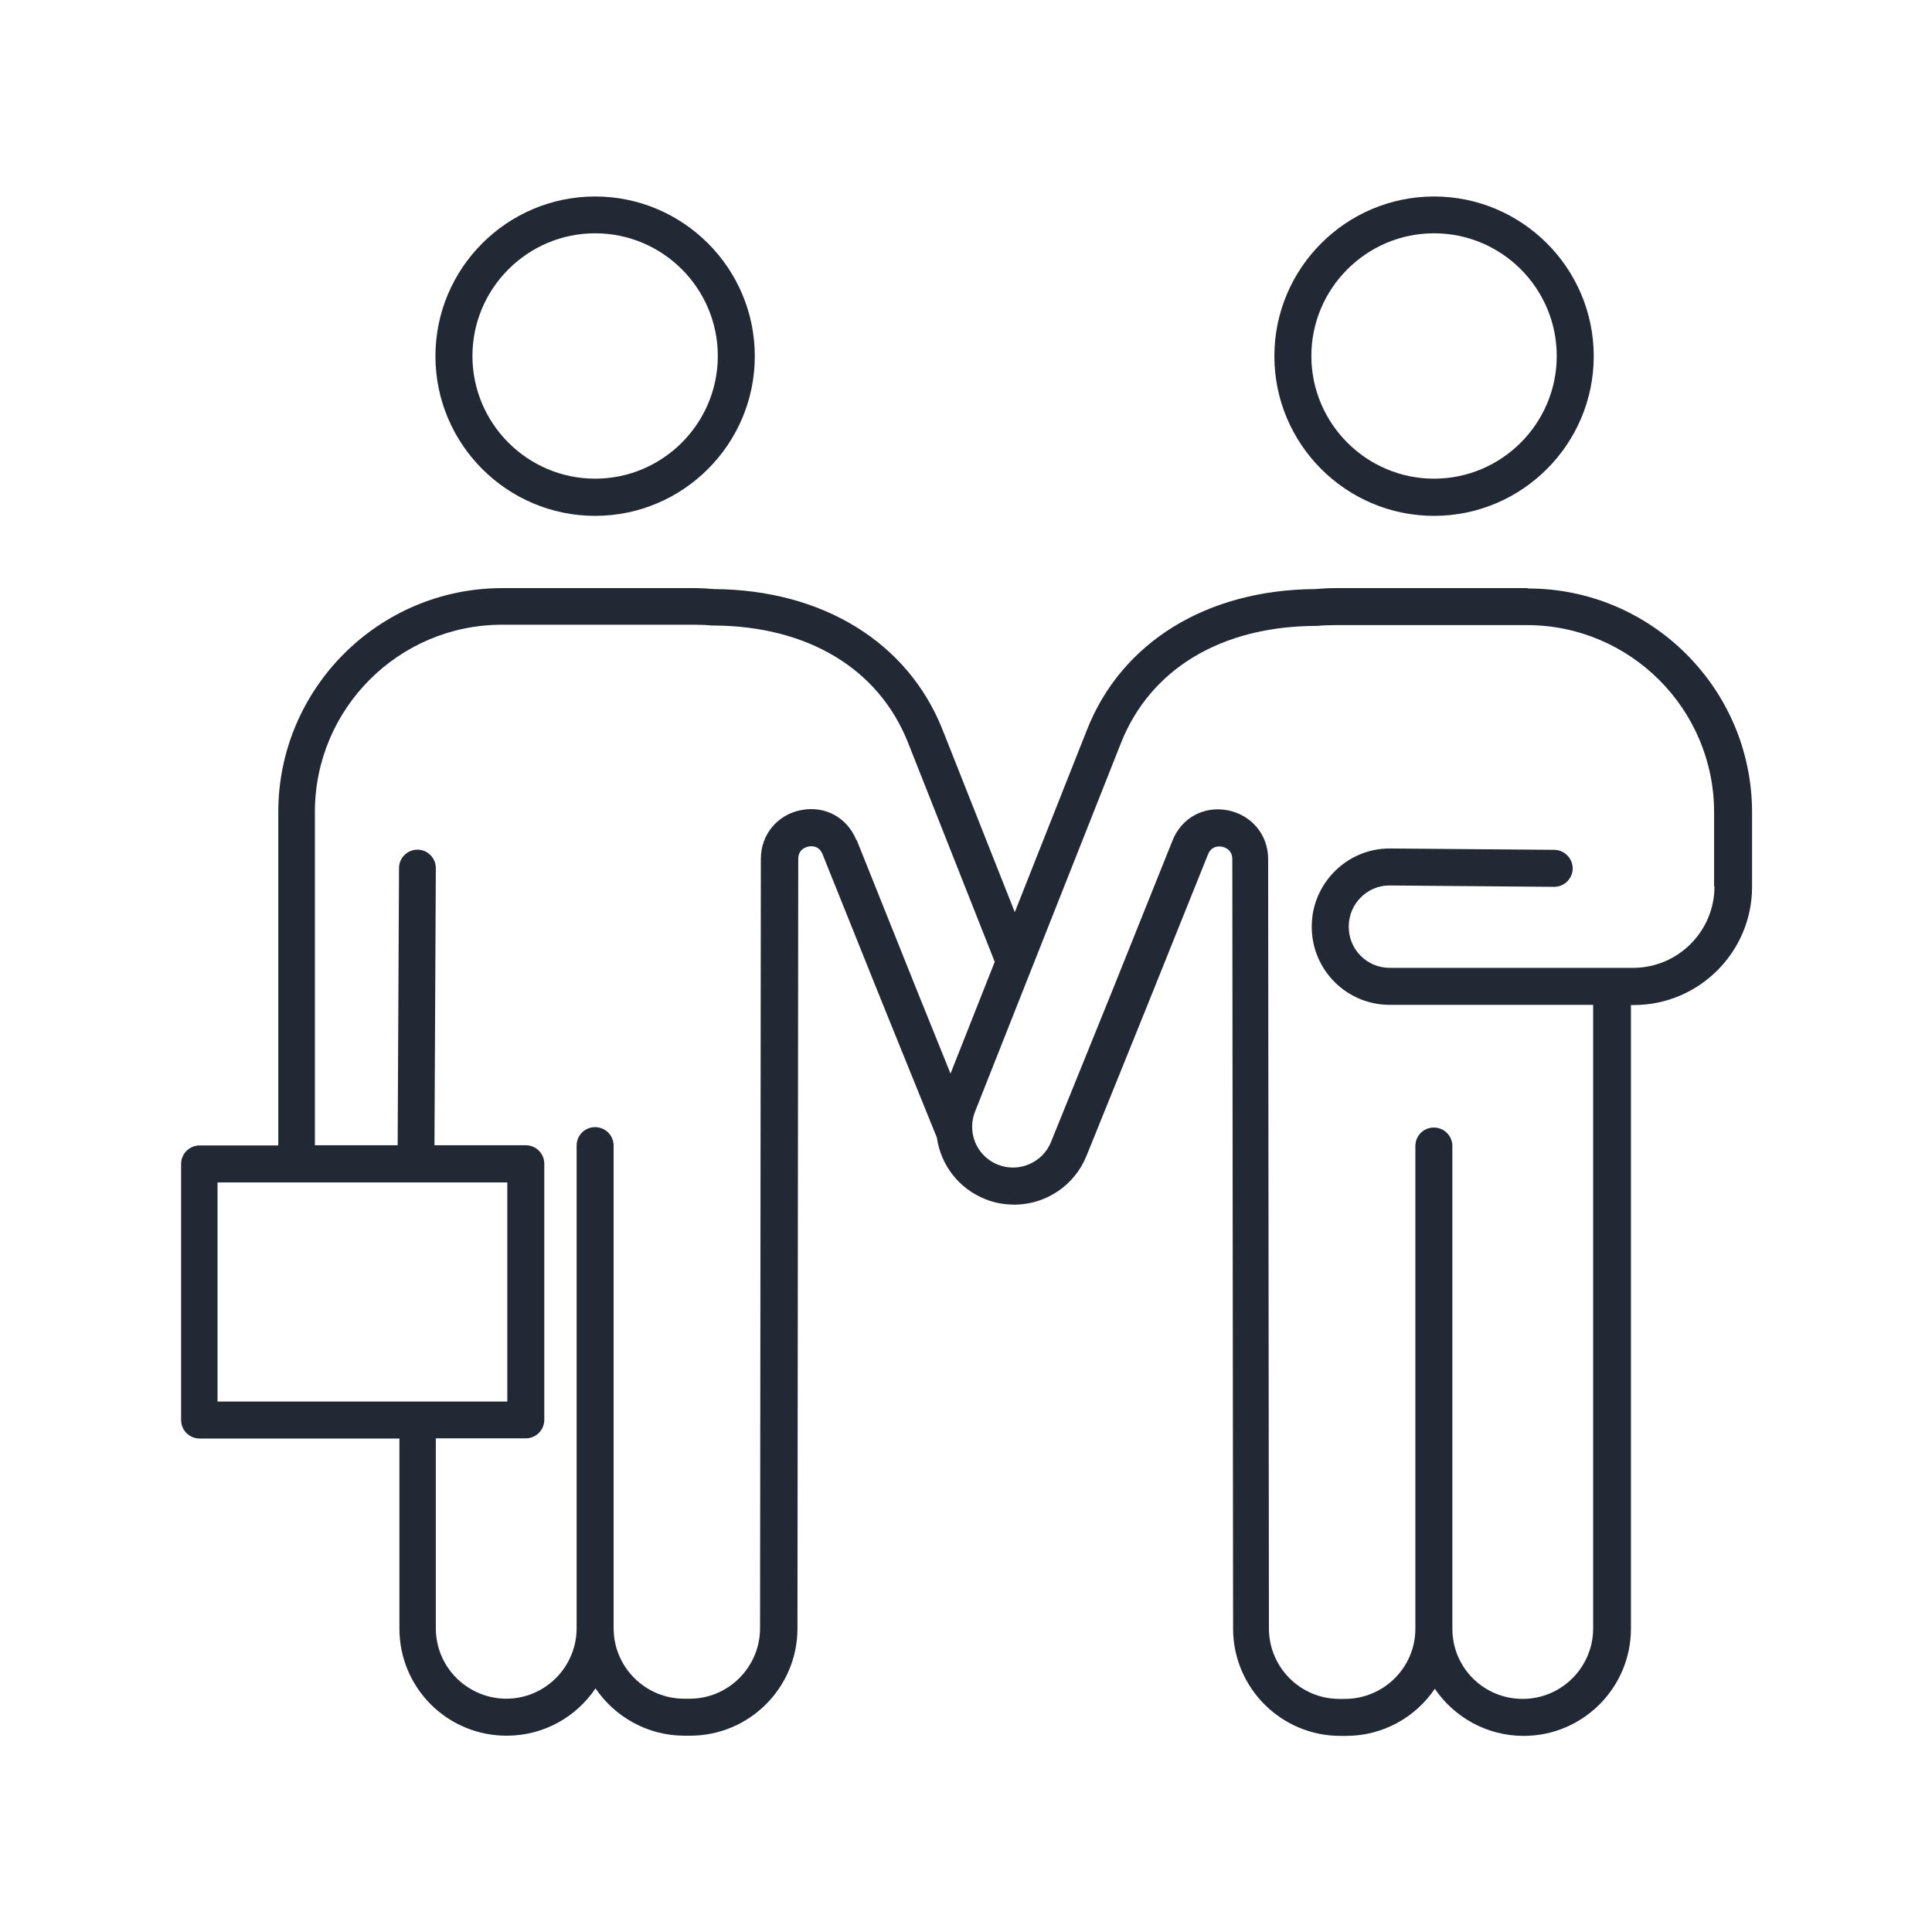
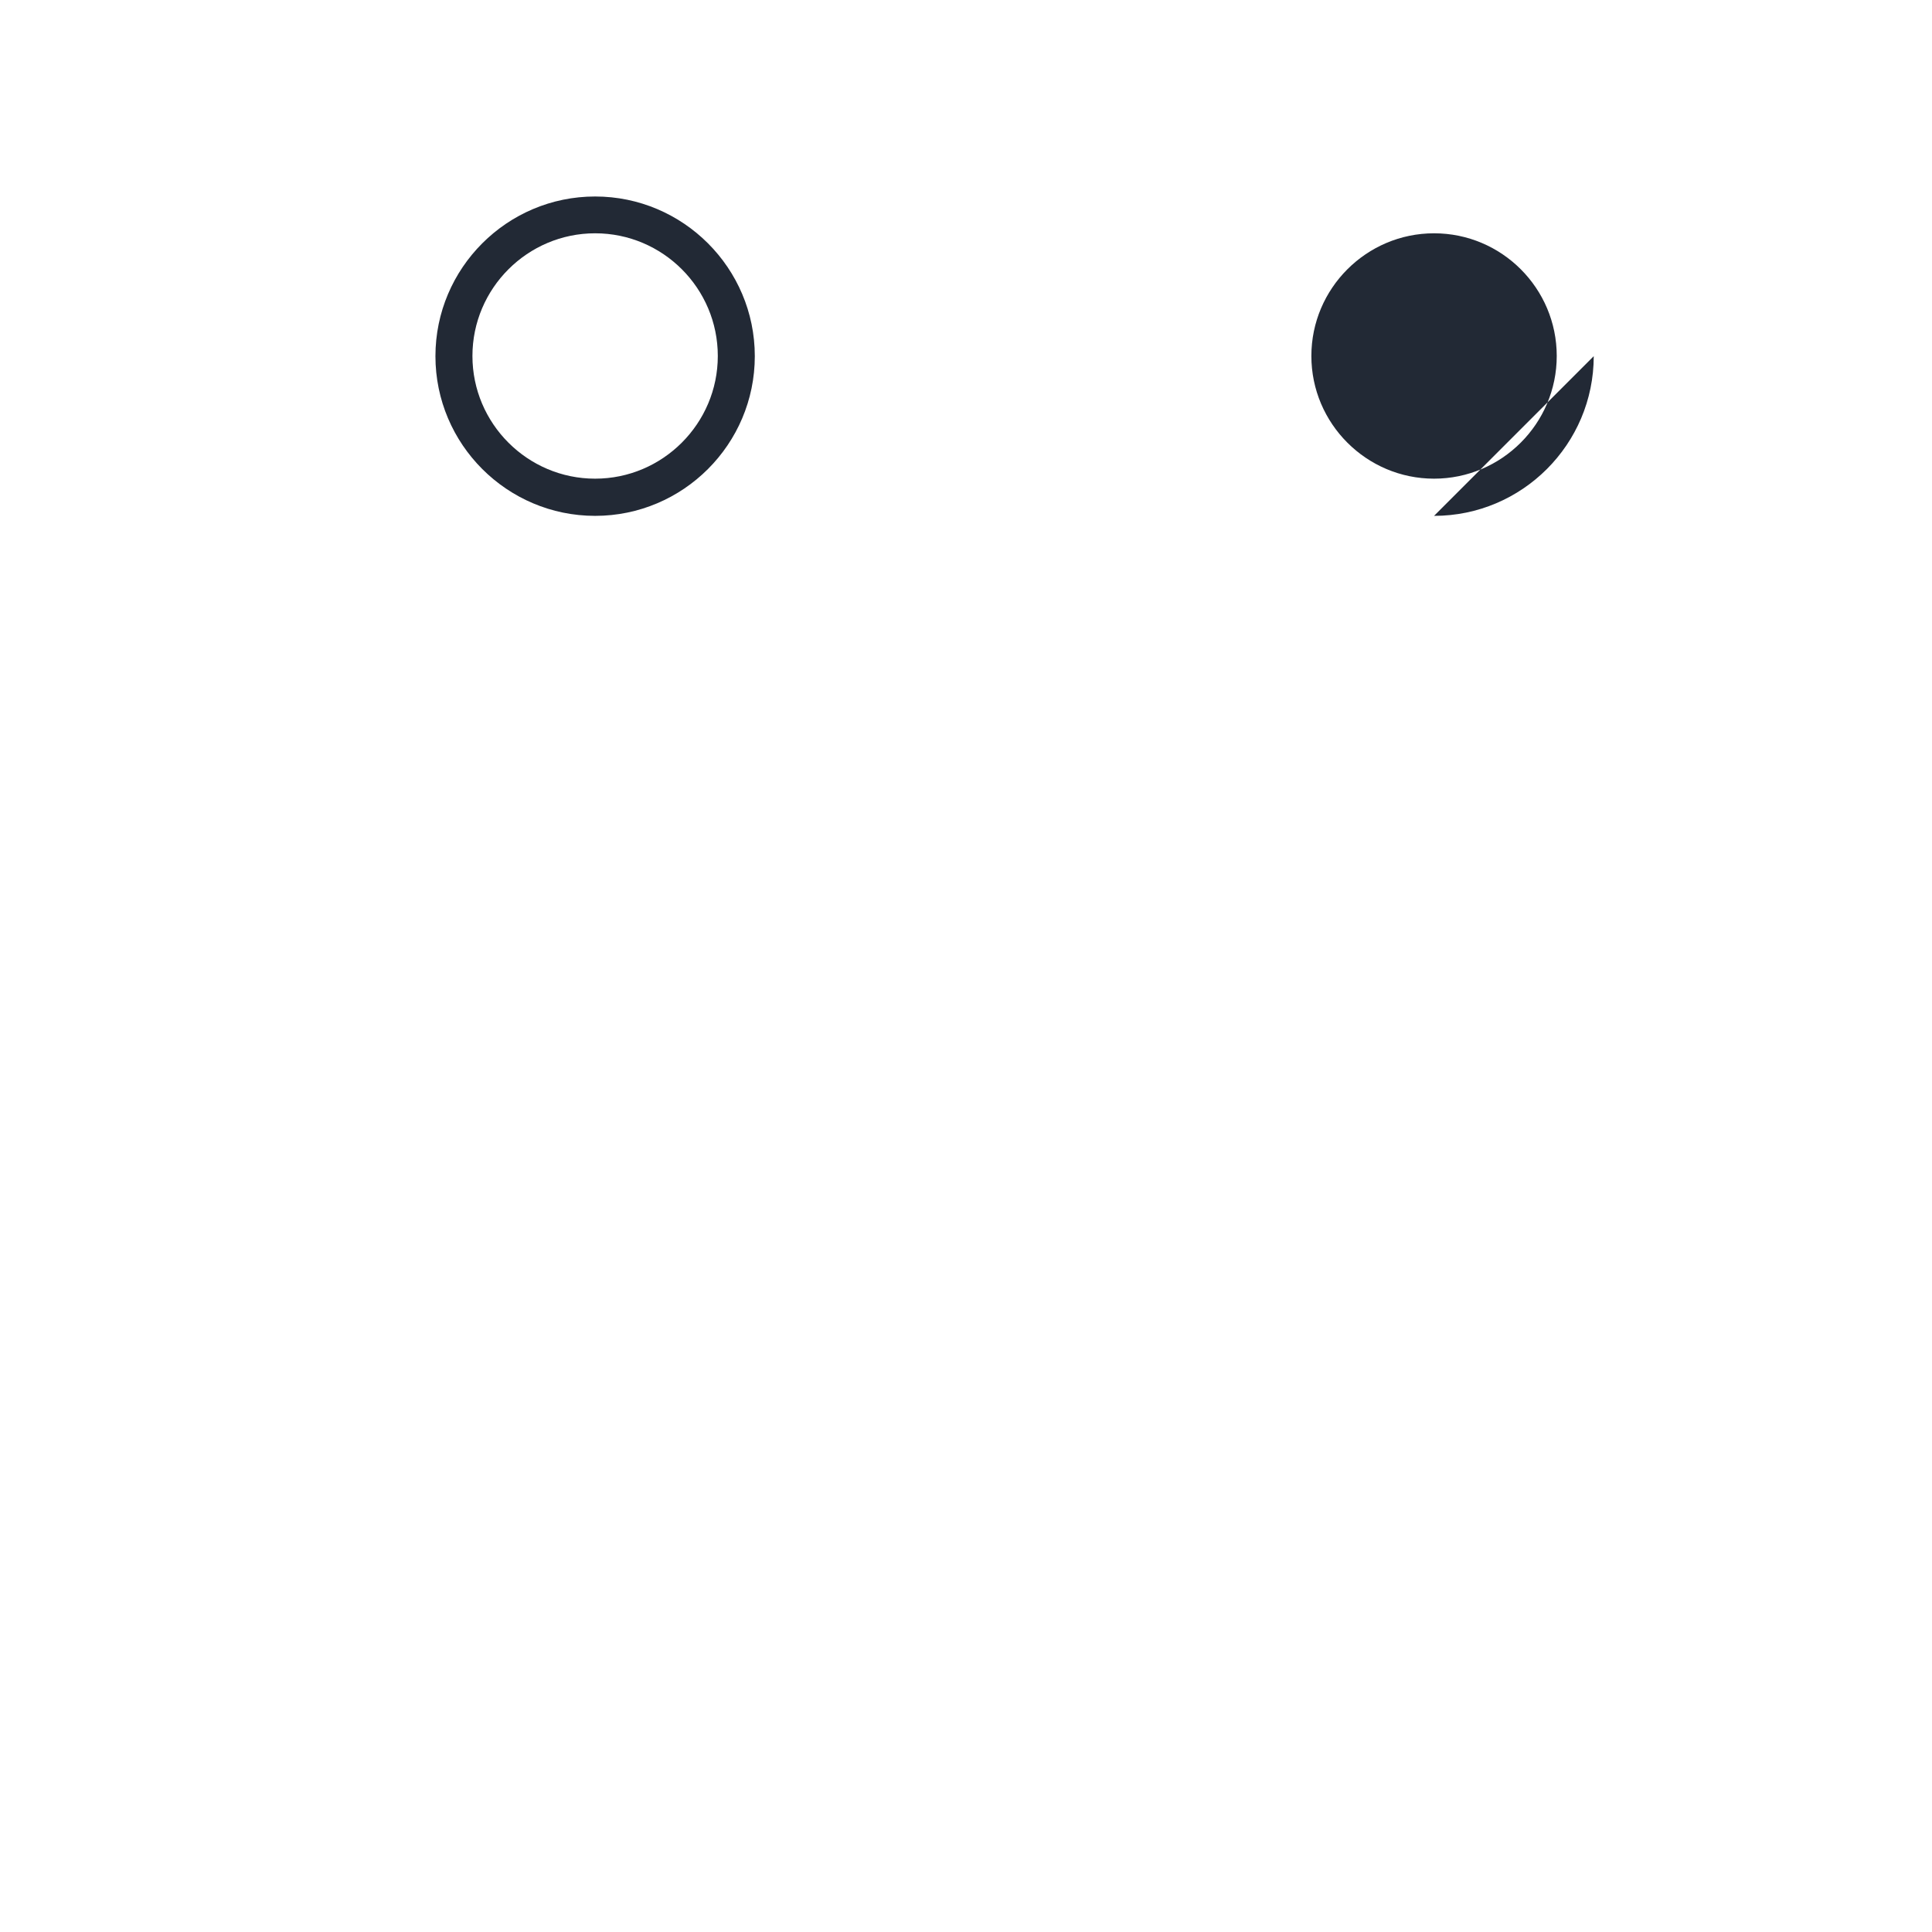
<svg xmlns="http://www.w3.org/2000/svg" id="Layer_1" data-name="Layer 1" viewBox="0 0 99.21 99.21">
  <defs>
    <style>      .cls-1 {        fill: #222935;      }    </style>
  </defs>
-   <path class="cls-1" d="M78.43,30.2h-9.87c-.34,0-.68.02-1.02.05-5.57.03-9.95,2.73-11.72,7.22l-3.71,9.37-3.71-9.37c-1.78-4.49-6.16-7.18-11.72-7.22-.34-.03-.69-.05-1.02-.05h-9.87c-6.34,0-11.5,5.16-11.5,11.5v17.12h-4.04c-.52,0-.95.42-.95.95v13.15c0,.52.42.95.95.95h10.26v9.75c0,1.47.57,2.86,1.61,3.9,1.04,1.04,2.43,1.61,3.9,1.61,1.9,0,3.57-.96,4.56-2.43.99,1.46,2.67,2.43,4.57,2.43h.29c3.04,0,5.51-2.47,5.51-5.51l.04-39.51c0-.5.4-.61.53-.64.16-.03.54-.05.72.4l3.11,7.74,2.76,6.81c.2,1.41,1.13,2.62,2.49,3.16.49.2,1.01.28,1.51.28,0,0,.02,0,.03,0,0,0,.01,0,.02,0,1.55-.03,3.01-.97,3.63-2.5l.32-.79s0,0,0,0l2.81-6.95,3.11-7.74c.18-.45.57-.43.72-.4.12.02.53.14.53.64l.04,39.51c0,3.04,2.47,5.51,5.51,5.51h.29c1.9,0,3.57-.96,4.56-2.42.99,1.46,2.67,2.42,4.56,2.42,3.04,0,5.51-2.47,5.51-5.51v-32.02s.15,0,.15,0c3.35,0,6.07-2.73,6.07-6.07v-3.82c0-6.34-5.16-11.5-11.5-11.5ZM11.17,60.72h14.88v11.25h-14.88v-11.25ZM43.98,43.15c-.47-1.17-1.61-1.79-2.84-1.55-1.22.23-2.07,1.26-2.07,2.5l-.04,39.51c0,1.99-1.62,3.62-3.61,3.62h-.29c-1.99,0-3.62-1.62-3.62-3.62v-24.78c0-.52-.42-.95-.95-.95s-.95.42-.95.95v24.78c0,1.99-1.62,3.62-3.61,3.62-.96,0-1.87-.38-2.56-1.06-.68-.68-1.06-1.59-1.06-2.56v-9.75h4.62c.52,0,.95-.42.95-.95v-13.15c0-.52-.42-.95-.95-.95h-4.69l.07-14.23c0-.52-.42-.95-.94-.95h0c-.52,0-.95.42-.95.94l-.07,14.24h-4.25v-17.12c0-5.3,4.31-9.61,9.61-9.61h9.87c.29,0,.59.01.89.04.03,0,.06,0,.08,0,4.85.02,8.5,2.21,10.01,6.02l4.45,11.25-2.27,5.74-1.72-4.26-3.1-7.74ZM88.04,45.52c0,2.3-1.87,4.18-4.18,4.18h-12.5c-1.16,0-2.1-.94-2.1-2.1v-.03c0-1.15.94-2.1,2.08-2.1l8.47.07h0c.52,0,.94-.42.95-.94,0-.52-.42-.95-.94-.96l-8.48-.07c-2.19.01-3.98,1.81-3.98,4v.03c0,2.2,1.79,4,4,4h10.45s0,32.02,0,32.02c0,1.99-1.62,3.62-3.62,3.62s-3.61-1.61-3.61-3.6c0,0,0-.01,0-.02,0,0,0,0,0-.01v-24.76c0-.52-.42-.95-.95-.95s-.95.42-.95.95v24.78s0,0,0,.01c0,1.99-1.63,3.6-3.62,3.6h-.29c-1.99,0-3.61-1.62-3.61-3.62l-.04-39.51c0-1.24-.85-2.26-2.07-2.5-1.23-.24-2.38.39-2.84,1.55l-3.1,7.73-3.14,7.75c-.43,1.07-1.65,1.59-2.72,1.17-.81-.32-1.33-1.09-1.33-1.95,0-.27.05-.53.15-.78l7.49-18.92c1.51-3.81,5.15-6,10.01-6.02.03,0,.06,0,.08,0,.3-.03.6-.04.89-.04h9.87c5.3,0,9.61,4.31,9.61,9.61v3.82Z" />
-   <path class="cls-1" d="M73.64,26.49c4.52,0,8.2-3.68,8.2-8.2s-3.68-8.2-8.2-8.2-8.2,3.68-8.2,8.2,3.68,8.2,8.2,8.2ZM73.64,11.98c3.48,0,6.3,2.83,6.3,6.3s-2.83,6.3-6.3,6.3-6.3-2.83-6.3-6.3,2.83-6.3,6.3-6.3Z" />
+   <path class="cls-1" d="M73.64,26.49c4.52,0,8.2-3.68,8.2-8.2ZM73.64,11.98c3.48,0,6.3,2.83,6.3,6.3s-2.83,6.3-6.3,6.3-6.3-2.83-6.3-6.3,2.83-6.3,6.3-6.3Z" />
  <path class="cls-1" d="M30.56,26.49c4.52,0,8.2-3.68,8.2-8.2s-3.68-8.2-8.2-8.2-8.2,3.68-8.2,8.2,3.68,8.2,8.2,8.2ZM30.56,11.98c3.48,0,6.3,2.83,6.3,6.3s-2.83,6.3-6.3,6.3-6.3-2.83-6.3-6.3,2.83-6.3,6.3-6.3Z" />
</svg>